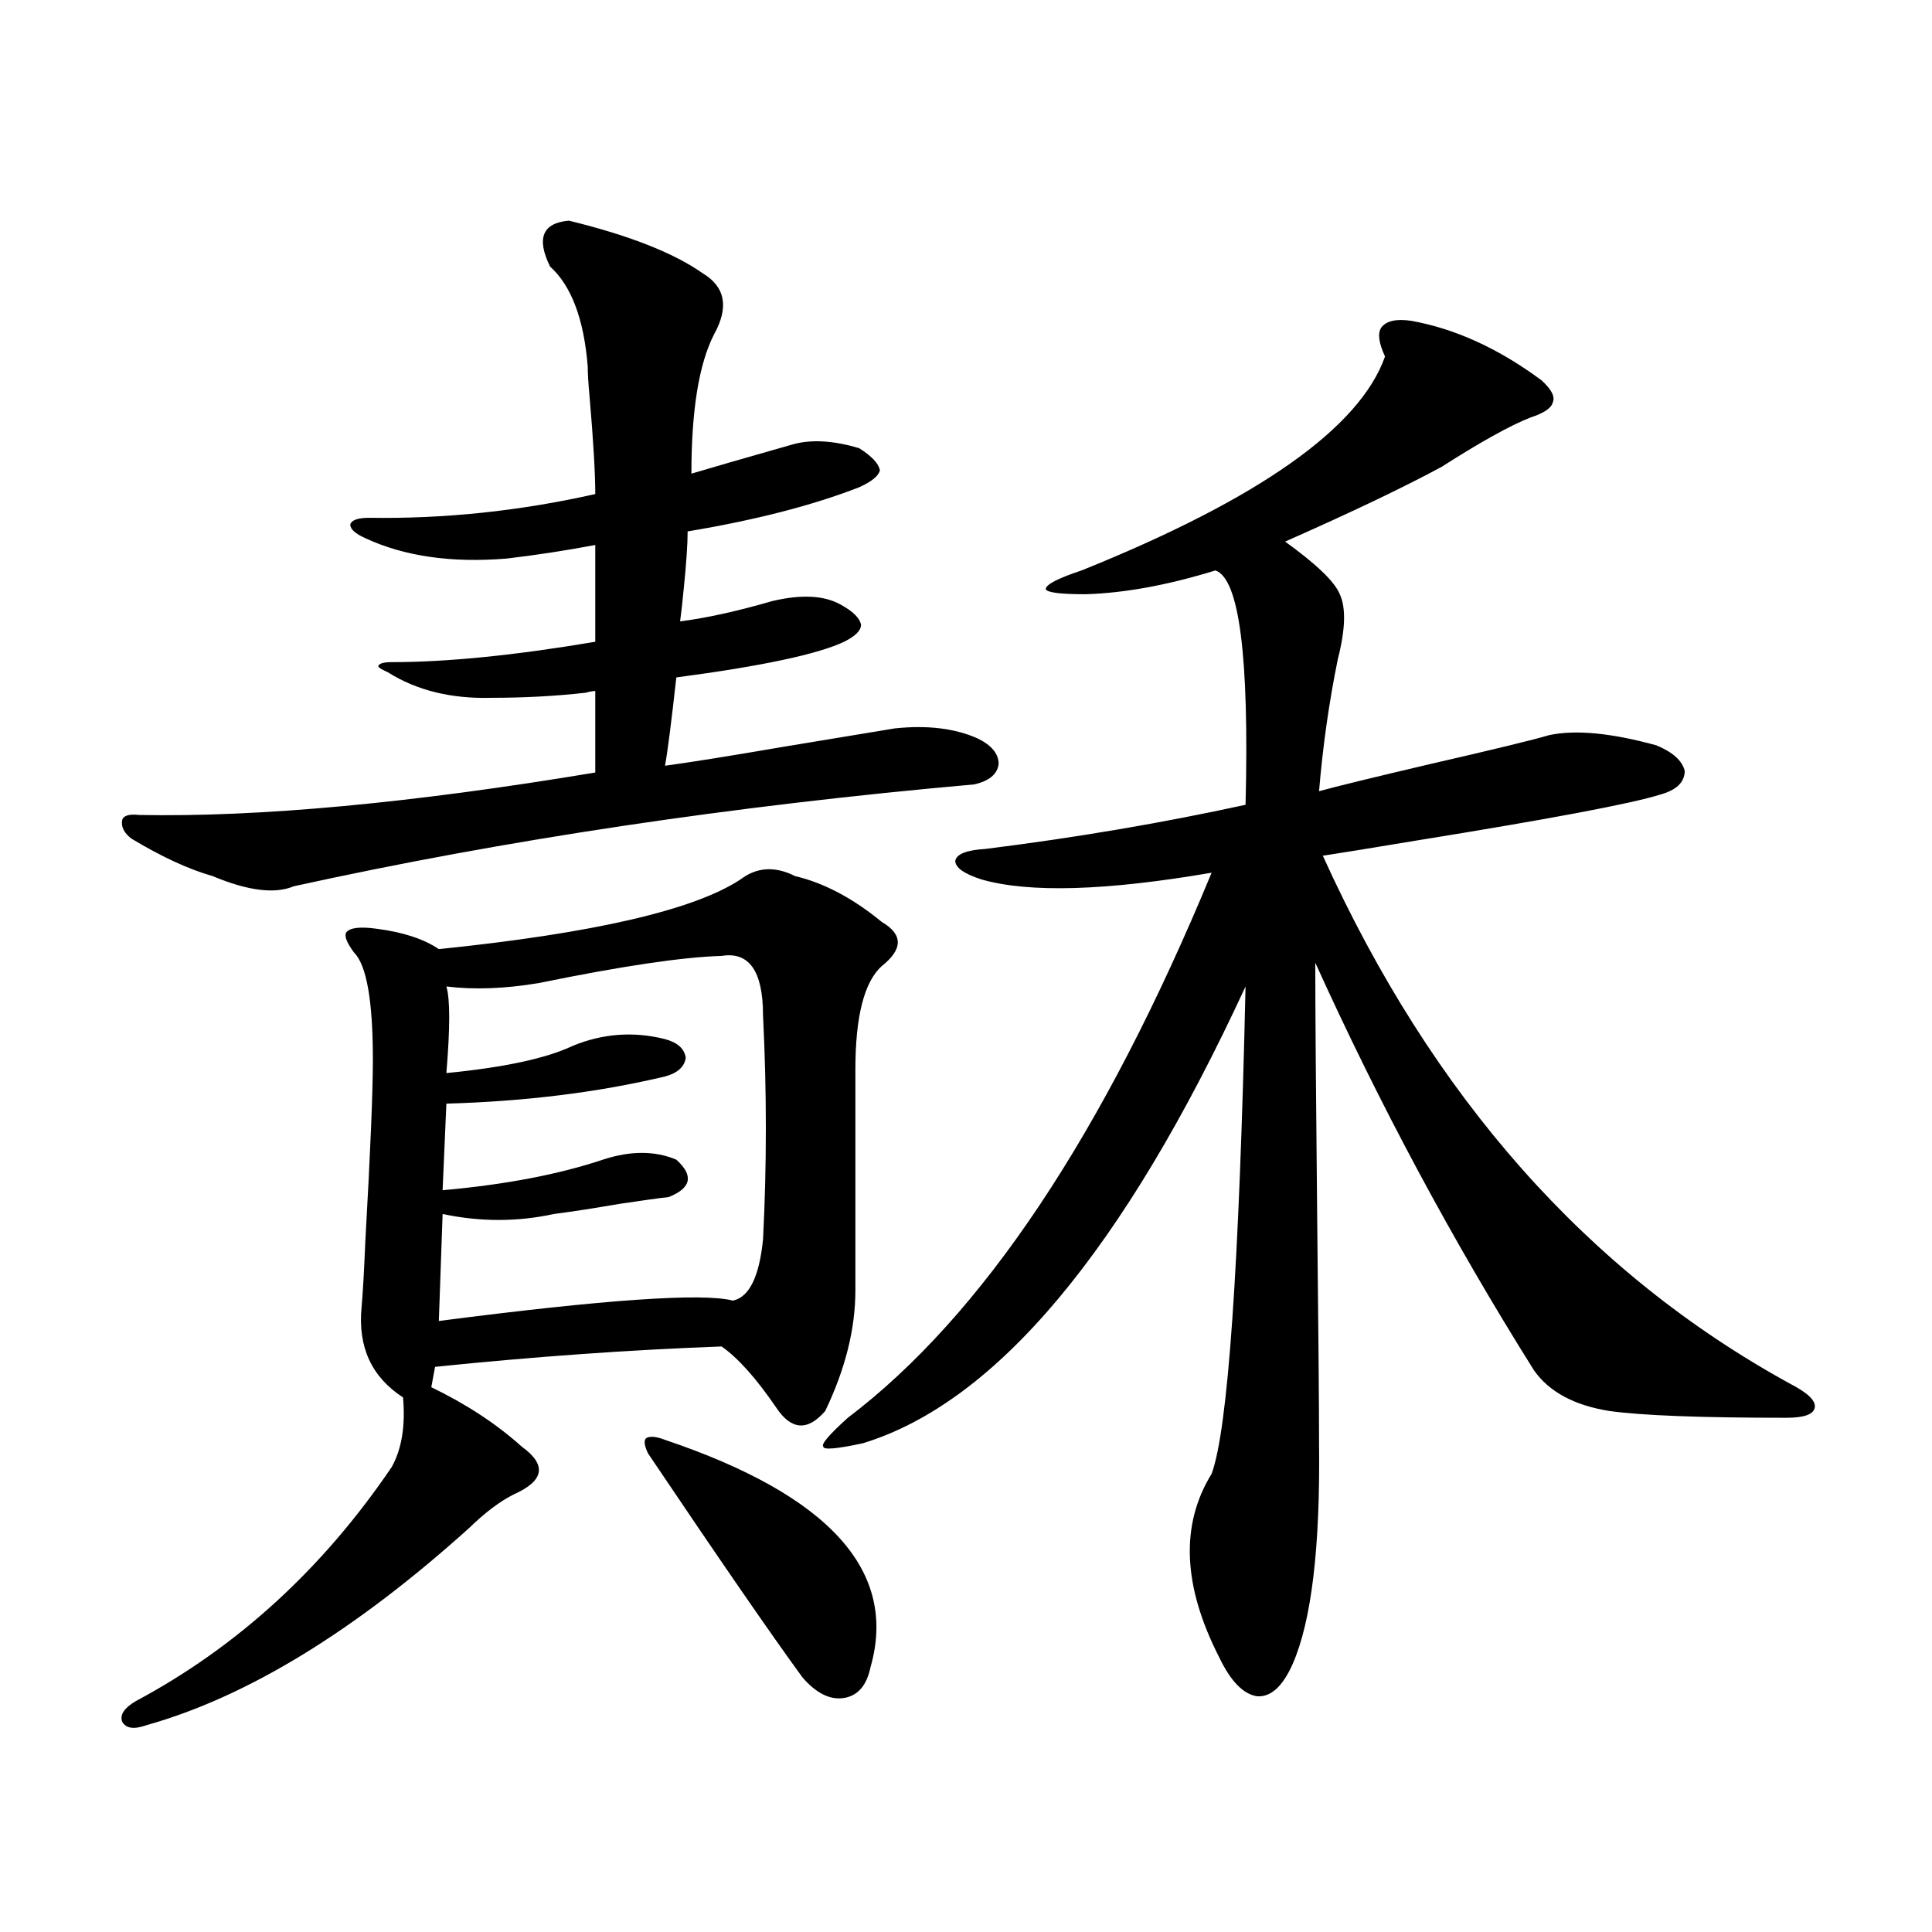
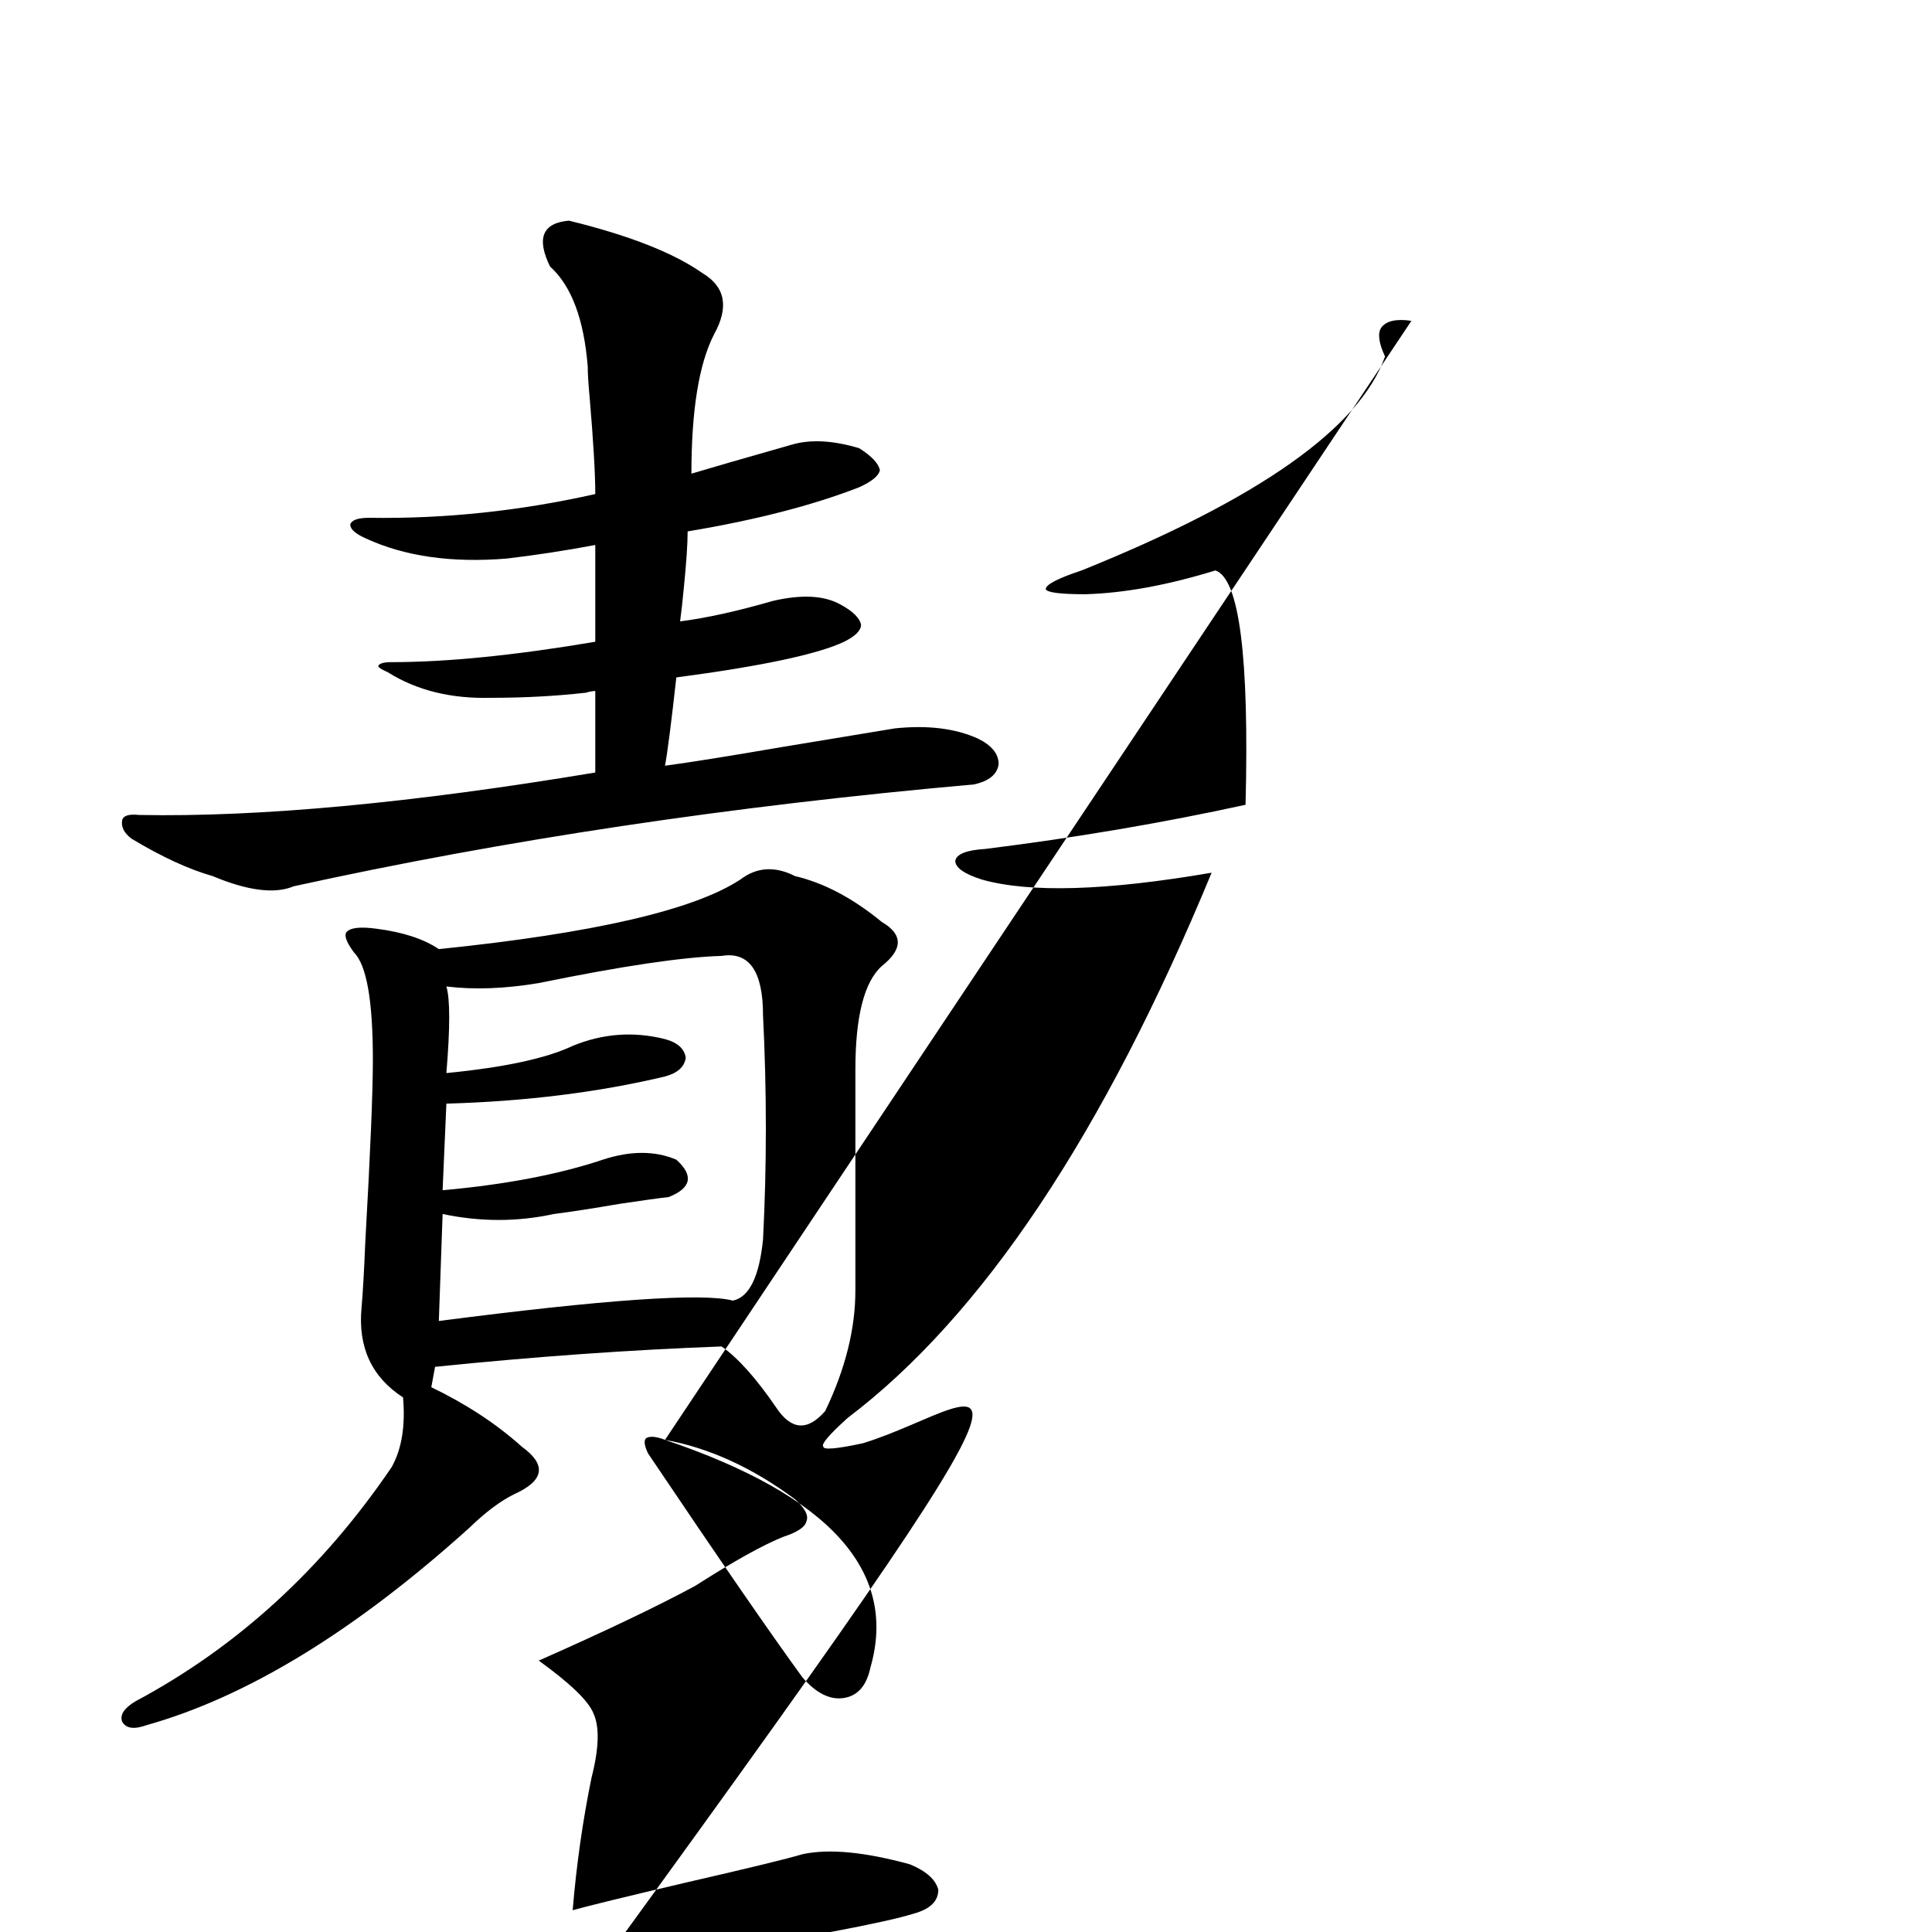
<svg xmlns="http://www.w3.org/2000/svg" version="1.1" id="图层_1" x="0px" y="0px" width="1000px" height="1000px" viewBox="0 0 1000 1000" enable-background="new 0 0 1000 1000" xml:space="preserve">
-   <path d="M383.234,455.227c8.445-6.44,17.881-7.031,28.292-1.758c14.954,3.516,29.908,11.426,44.877,23.73  c11.052,6.455,11.052,14.063,0,22.852c-9.115,8.213-13.658,26.079-13.658,53.613v114.258c0,19.927-5.213,40.732-15.609,62.402  c-9.115,10.547-17.561,9.971-25.365-1.758c-10.411-15.229-19.847-25.776-28.292-31.641c-47.483,1.758-96.918,5.273-148.289,10.547  l-1.951,10.547c18.201,8.789,33.811,19.048,46.828,30.762c13.003,9.38,11.707,17.578-3.902,24.609  c-7.164,3.516-14.969,9.38-23.414,17.578C183.56,844.28,127.951,878.27,75.925,892.922c-6.509,2.335-10.731,1.758-12.683-1.758  c-1.311-3.516,0.976-7.031,6.829-10.547c52.682-28.125,96.903-68.555,132.68-121.289c5.198-9.365,7.149-21.382,5.854-36.035  c-16.265-10.547-23.414-26.064-21.463-46.582c0.641-7.031,1.296-18.457,1.951-34.277c2.592-45.703,3.902-77.041,3.902-94.043  c0-30.459-3.262-48.916-9.756-55.371c-3.902-5.273-5.213-8.789-3.902-10.547c1.951-2.334,7.149-2.925,15.609-1.758  c13.658,1.758,24.39,5.273,32.194,10.547C307.139,483.063,359.165,471.047,383.234,455.227z M294.456,114.211  c31.219,7.622,54.298,16.699,69.267,27.246c11.707,7.031,13.658,17.578,5.854,31.641c-7.805,15.244-11.707,39.263-11.707,72.07  c9.756-2.925,26.981-7.91,51.706-14.941c9.756-2.925,21.463-2.334,35.121,1.758c6.494,4.106,10.076,7.91,10.731,11.426  c-0.655,2.939-4.237,5.864-10.731,8.789c-24.069,9.38-53.657,17.002-88.778,22.852c0,6.455-0.655,16.123-1.951,29.004  c-0.655,7.031-1.311,12.896-1.951,17.578c13.658-1.758,29.588-5.273,47.804-10.547c14.954-3.516,26.661-2.925,35.121,1.758  c6.494,3.516,10.076,7.031,10.731,10.547c0,2.939-2.927,5.864-8.78,8.789c-13.658,6.455-42.605,12.607-86.827,18.457  c-2.606,23.442-4.558,38.672-5.854,45.703c13.003-1.758,33.17-4.971,60.486-9.668c24.71-4.092,44.222-7.319,58.535-9.668  c16.905-1.758,31.219,0,42.926,5.273c7.149,3.516,10.731,7.91,10.731,13.184c-0.655,5.273-4.878,8.789-12.683,10.547  c-125.53,11.138-242.921,28.716-352.187,52.734c-9.756,4.106-23.749,2.349-41.95-5.273c-12.362-3.516-26.341-9.956-41.95-19.336  c-3.902-2.925-5.533-6.152-4.878-9.668c0.641-2.334,3.567-3.213,8.78-2.637c62.438,1.182,141.125-6.152,236.092-21.973v-42.188  c-1.311,0-2.927,0.303-4.878,0.879c-15.609,1.758-31.874,2.637-48.779,2.637c-20.822,0.591-38.703-3.804-53.657-13.184  c-3.902-1.758-5.533-2.925-4.878-3.516c0.641-1.167,2.927-1.758,6.829-1.758c28.612,0,63.733-3.516,105.363-10.547v-50.098  c-15.609,2.939-30.898,5.273-45.853,7.031c-28.627,2.349-53.017-1.167-73.169-10.547c-5.213-2.334-7.805-4.683-7.805-7.031  c0.641-2.334,3.902-3.516,9.756-3.516c39.023,0.591,78.047-3.516,117.07-12.305c0-10.547-0.976-27.246-2.927-50.098  c-0.655-7.031-0.976-12.305-0.976-15.82c-1.951-24.609-8.46-41.885-19.512-51.855C277.536,123.303,280.798,115.393,294.456,114.211z   M373.479,494.777c-20.167,0.591-51.706,5.273-94.632,14.063c-17.561,2.939-33.505,3.516-47.804,1.758  c1.951,6.455,1.951,21.396,0,44.824c29.908-2.925,51.706-7.607,65.364-14.063c15.609-6.44,31.539-7.607,47.804-3.516  c6.494,1.758,10.076,4.985,10.731,9.668c-0.655,4.697-4.237,7.91-10.731,9.668c-34.48,8.213-72.193,12.896-113.168,14.063  l-1.951,44.824c32.515-2.925,60.151-8.198,82.925-15.82c14.299-4.683,26.981-4.683,38.048,0c9.101,8.213,7.805,14.653-3.902,19.336  c-5.213,0.591-13.658,1.758-25.365,3.516c-13.658,2.349-25.045,4.106-34.146,5.273c-18.871,4.106-38.048,4.106-57.56,0  l-1.951,55.371c85.852-11.123,136.582-14.639,152.191-10.547c8.445-1.758,13.658-12.305,15.609-31.641  c1.951-38.081,1.951-76.753,0-116.016C394.941,502.688,387.777,492.443,373.479,494.777z M344.211,745.266  c85.196,28.716,120.638,67.979,106.339,117.773c-1.951,9.366-6.509,14.64-13.658,15.82c-7.164,1.168-14.313-2.348-21.463-10.547  c-16.265-22.274-42.926-60.933-79.998-116.016c-1.951-4.092-2.286-6.729-0.976-7.91C336.406,743.22,339.653,743.508,344.211,745.266  z M730.543,166.066c22.759,4.106,45.197,14.365,67.315,30.762c5.198,4.697,7.149,8.501,5.854,11.426  c-0.655,2.939-4.558,5.576-11.707,7.91c-10.411,4.106-25.7,12.607-45.853,25.488c-19.512,10.547-46.508,23.442-80.974,38.672  c16.25,11.729,25.686,20.806,28.292,27.246c3.247,7.031,2.927,18.169-0.976,33.398c-4.558,22.275-7.805,45.127-9.756,68.555  c8.445-2.334,27.637-7.031,57.56-14.063c33.17-7.607,53.657-12.593,61.462-14.941c13.658-2.925,32.194-1.167,55.608,5.273  c8.445,3.516,13.323,7.91,14.634,13.184c0,5.864-4.237,9.971-12.683,12.305c-14.969,4.697-56.919,12.607-125.851,23.73  c-24.725,4.106-40.975,6.743-48.779,7.91c56.584,124.805,137.223,215.923,241.945,273.34c9.101,4.697,13.323,8.789,12.683,12.305  c-0.655,3.516-5.533,5.273-14.634,5.273c-44.236,0-74.8-1.167-91.705-3.516c-18.216-2.925-31.219-9.956-39.023-21.094  c-42.285-67.373-79.998-137.686-113.168-210.938c0,22.852,0.32,66.509,0.976,130.957c0.641,59.189,0.976,98.438,0.976,117.773  c0.641,53.916-3.902,91.983-13.658,114.258c-5.213,11.715-11.387,17.276-18.536,16.699c-7.164-1.181-13.658-7.91-19.512-20.215  c-18.871-36.914-20.167-68.555-3.902-94.922c8.445-22.852,14.299-106.924,17.561-252.246  C581.599,647.131,515.579,725.93,446.647,747.023c-13.658,2.939-20.487,3.516-20.487,1.758c-1.311-1.167,2.927-6.152,12.683-14.941  c69.587-52.734,132.345-146.777,188.288-282.129c-54.633,9.38-94.312,10.547-119.021,3.516c-9.115-2.925-13.658-6.152-13.658-9.668  c0.641-3.516,5.854-5.562,15.609-6.152c46.828-5.85,91.705-13.472,134.631-22.852c1.951-76.753-3.262-117.183-15.609-121.289  c-24.725,7.622-47.163,11.729-67.315,12.305c-13.018,0-19.847-0.879-20.487-2.637c0-2.334,6.174-5.562,18.536-9.668  c91.705-36.914,144.052-73.828,157.069-110.742c-3.262-7.031-3.902-12.002-1.951-14.941  C717.525,166.066,722.738,164.899,730.543,166.066z" />
+   <path d="M383.234,455.227c8.445-6.44,17.881-7.031,28.292-1.758c14.954,3.516,29.908,11.426,44.877,23.73  c11.052,6.455,11.052,14.063,0,22.852c-9.115,8.213-13.658,26.079-13.658,53.613v114.258c0,19.927-5.213,40.732-15.609,62.402  c-9.115,10.547-17.561,9.971-25.365-1.758c-10.411-15.229-19.847-25.776-28.292-31.641c-47.483,1.758-96.918,5.273-148.289,10.547  l-1.951,10.547c18.201,8.789,33.811,19.048,46.828,30.762c13.003,9.38,11.707,17.578-3.902,24.609  c-7.164,3.516-14.969,9.38-23.414,17.578C183.56,844.28,127.951,878.27,75.925,892.922c-6.509,2.335-10.731,1.758-12.683-1.758  c-1.311-3.516,0.976-7.031,6.829-10.547c52.682-28.125,96.903-68.555,132.68-121.289c5.198-9.365,7.149-21.382,5.854-36.035  c-16.265-10.547-23.414-26.064-21.463-46.582c0.641-7.031,1.296-18.457,1.951-34.277c2.592-45.703,3.902-77.041,3.902-94.043  c0-30.459-3.262-48.916-9.756-55.371c-3.902-5.273-5.213-8.789-3.902-10.547c1.951-2.334,7.149-2.925,15.609-1.758  c13.658,1.758,24.39,5.273,32.194,10.547C307.139,483.063,359.165,471.047,383.234,455.227z M294.456,114.211  c31.219,7.622,54.298,16.699,69.267,27.246c11.707,7.031,13.658,17.578,5.854,31.641c-7.805,15.244-11.707,39.263-11.707,72.07  c9.756-2.925,26.981-7.91,51.706-14.941c9.756-2.925,21.463-2.334,35.121,1.758c6.494,4.106,10.076,7.91,10.731,11.426  c-0.655,2.939-4.237,5.864-10.731,8.789c-24.069,9.38-53.657,17.002-88.778,22.852c0,6.455-0.655,16.123-1.951,29.004  c-0.655,7.031-1.311,12.896-1.951,17.578c13.658-1.758,29.588-5.273,47.804-10.547c14.954-3.516,26.661-2.925,35.121,1.758  c6.494,3.516,10.076,7.031,10.731,10.547c0,2.939-2.927,5.864-8.78,8.789c-13.658,6.455-42.605,12.607-86.827,18.457  c-2.606,23.442-4.558,38.672-5.854,45.703c13.003-1.758,33.17-4.971,60.486-9.668c24.71-4.092,44.222-7.319,58.535-9.668  c16.905-1.758,31.219,0,42.926,5.273c7.149,3.516,10.731,7.91,10.731,13.184c-0.655,5.273-4.878,8.789-12.683,10.547  c-125.53,11.138-242.921,28.716-352.187,52.734c-9.756,4.106-23.749,2.349-41.95-5.273c-12.362-3.516-26.341-9.956-41.95-19.336  c-3.902-2.925-5.533-6.152-4.878-9.668c0.641-2.334,3.567-3.213,8.78-2.637c62.438,1.182,141.125-6.152,236.092-21.973v-42.188  c-1.311,0-2.927,0.303-4.878,0.879c-15.609,1.758-31.874,2.637-48.779,2.637c-20.822,0.591-38.703-3.804-53.657-13.184  c-3.902-1.758-5.533-2.925-4.878-3.516c0.641-1.167,2.927-1.758,6.829-1.758c28.612,0,63.733-3.516,105.363-10.547v-50.098  c-15.609,2.939-30.898,5.273-45.853,7.031c-28.627,2.349-53.017-1.167-73.169-10.547c-5.213-2.334-7.805-4.683-7.805-7.031  c0.641-2.334,3.902-3.516,9.756-3.516c39.023,0.591,78.047-3.516,117.07-12.305c0-10.547-0.976-27.246-2.927-50.098  c-0.655-7.031-0.976-12.305-0.976-15.82c-1.951-24.609-8.46-41.885-19.512-51.855C277.536,123.303,280.798,115.393,294.456,114.211z   M373.479,494.777c-20.167,0.591-51.706,5.273-94.632,14.063c-17.561,2.939-33.505,3.516-47.804,1.758  c1.951,6.455,1.951,21.396,0,44.824c29.908-2.925,51.706-7.607,65.364-14.063c15.609-6.44,31.539-7.607,47.804-3.516  c6.494,1.758,10.076,4.985,10.731,9.668c-0.655,4.697-4.237,7.91-10.731,9.668c-34.48,8.213-72.193,12.896-113.168,14.063  l-1.951,44.824c32.515-2.925,60.151-8.198,82.925-15.82c14.299-4.683,26.981-4.683,38.048,0c9.101,8.213,7.805,14.653-3.902,19.336  c-5.213,0.591-13.658,1.758-25.365,3.516c-13.658,2.349-25.045,4.106-34.146,5.273c-18.871,4.106-38.048,4.106-57.56,0  l-1.951,55.371c85.852-11.123,136.582-14.639,152.191-10.547c8.445-1.758,13.658-12.305,15.609-31.641  c1.951-38.081,1.951-76.753,0-116.016C394.941,502.688,387.777,492.443,373.479,494.777z M344.211,745.266  c85.196,28.716,120.638,67.979,106.339,117.773c-1.951,9.366-6.509,14.64-13.658,15.82c-7.164,1.168-14.313-2.348-21.463-10.547  c-16.265-22.274-42.926-60.933-79.998-116.016c-1.951-4.092-2.286-6.729-0.976-7.91C336.406,743.22,339.653,743.508,344.211,745.266  z c22.759,4.106,45.197,14.365,67.315,30.762c5.198,4.697,7.149,8.501,5.854,11.426  c-0.655,2.939-4.558,5.576-11.707,7.91c-10.411,4.106-25.7,12.607-45.853,25.488c-19.512,10.547-46.508,23.442-80.974,38.672  c16.25,11.729,25.686,20.806,28.292,27.246c3.247,7.031,2.927,18.169-0.976,33.398c-4.558,22.275-7.805,45.127-9.756,68.555  c8.445-2.334,27.637-7.031,57.56-14.063c33.17-7.607,53.657-12.593,61.462-14.941c13.658-2.925,32.194-1.167,55.608,5.273  c8.445,3.516,13.323,7.91,14.634,13.184c0,5.864-4.237,9.971-12.683,12.305c-14.969,4.697-56.919,12.607-125.851,23.73  c-24.725,4.106-40.975,6.743-48.779,7.91c56.584,124.805,137.223,215.923,241.945,273.34c9.101,4.697,13.323,8.789,12.683,12.305  c-0.655,3.516-5.533,5.273-14.634,5.273c-44.236,0-74.8-1.167-91.705-3.516c-18.216-2.925-31.219-9.956-39.023-21.094  c-42.285-67.373-79.998-137.686-113.168-210.938c0,22.852,0.32,66.509,0.976,130.957c0.641,59.189,0.976,98.438,0.976,117.773  c0.641,53.916-3.902,91.983-13.658,114.258c-5.213,11.715-11.387,17.276-18.536,16.699c-7.164-1.181-13.658-7.91-19.512-20.215  c-18.871-36.914-20.167-68.555-3.902-94.922c8.445-22.852,14.299-106.924,17.561-252.246  C581.599,647.131,515.579,725.93,446.647,747.023c-13.658,2.939-20.487,3.516-20.487,1.758c-1.311-1.167,2.927-6.152,12.683-14.941  c69.587-52.734,132.345-146.777,188.288-282.129c-54.633,9.38-94.312,10.547-119.021,3.516c-9.115-2.925-13.658-6.152-13.658-9.668  c0.641-3.516,5.854-5.562,15.609-6.152c46.828-5.85,91.705-13.472,134.631-22.852c1.951-76.753-3.262-117.183-15.609-121.289  c-24.725,7.622-47.163,11.729-67.315,12.305c-13.018,0-19.847-0.879-20.487-2.637c0-2.334,6.174-5.562,18.536-9.668  c91.705-36.914,144.052-73.828,157.069-110.742c-3.262-7.031-3.902-12.002-1.951-14.941  C717.525,166.066,722.738,164.899,730.543,166.066z" />
</svg>